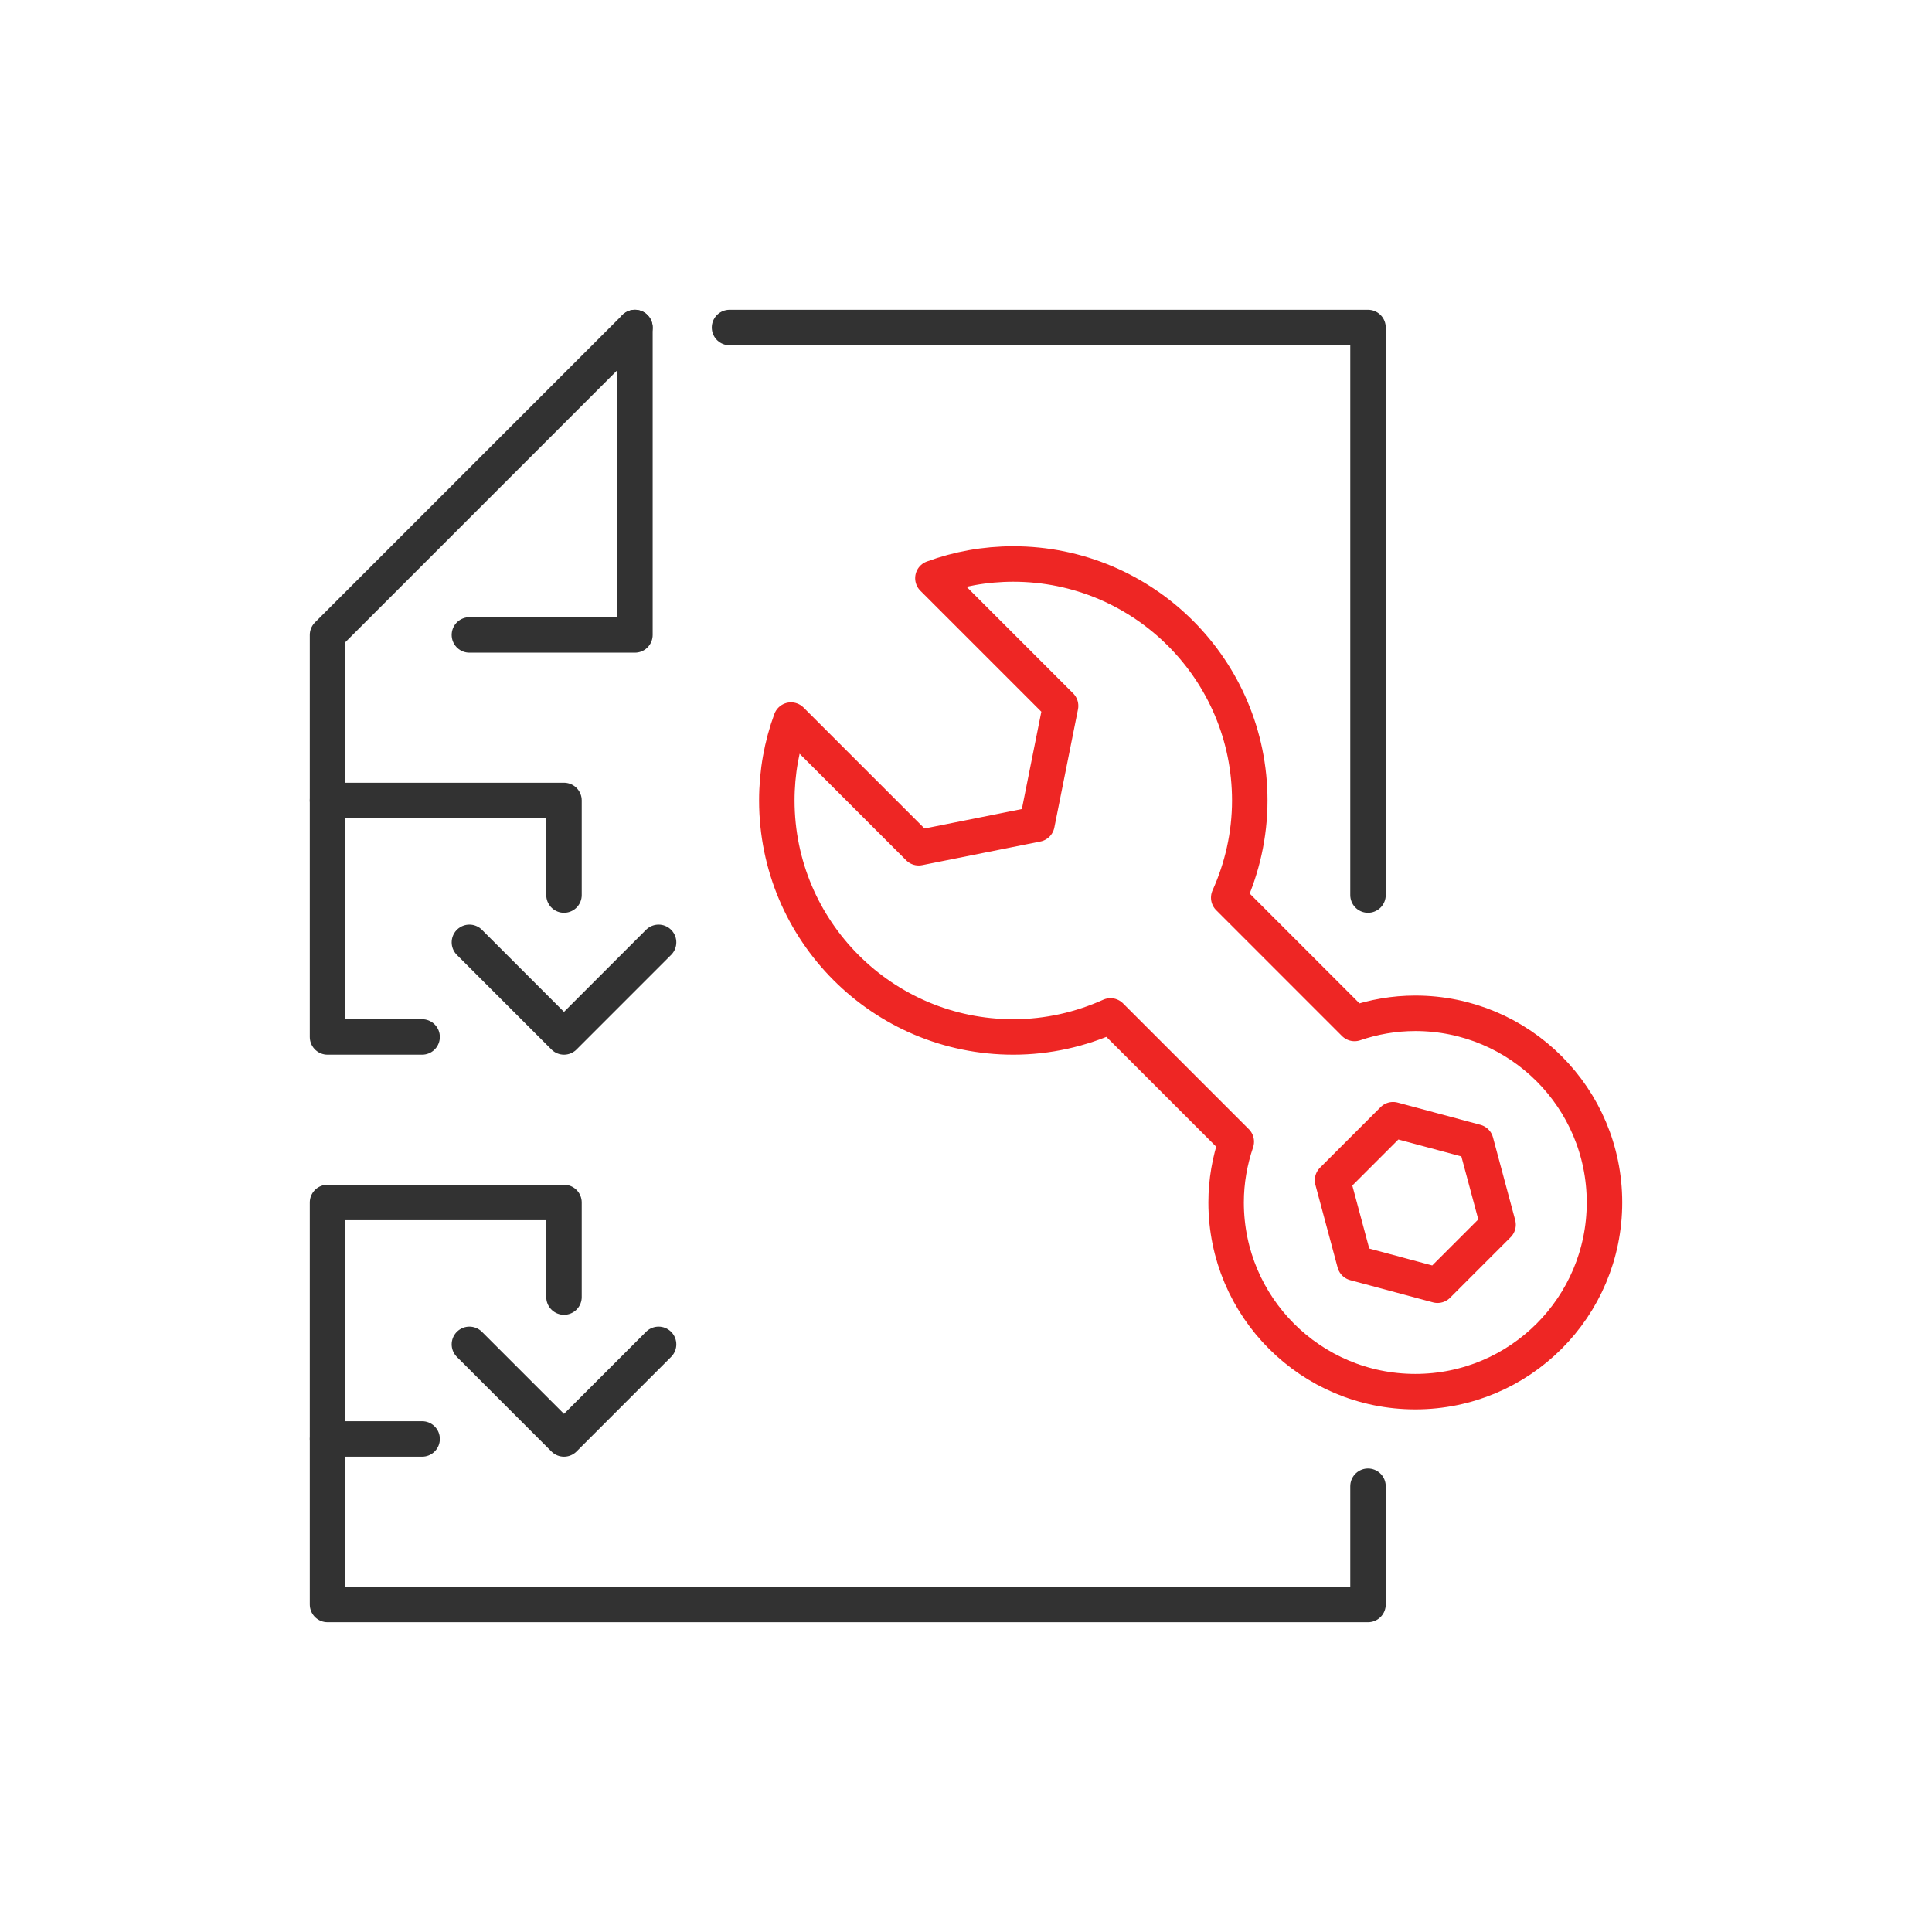
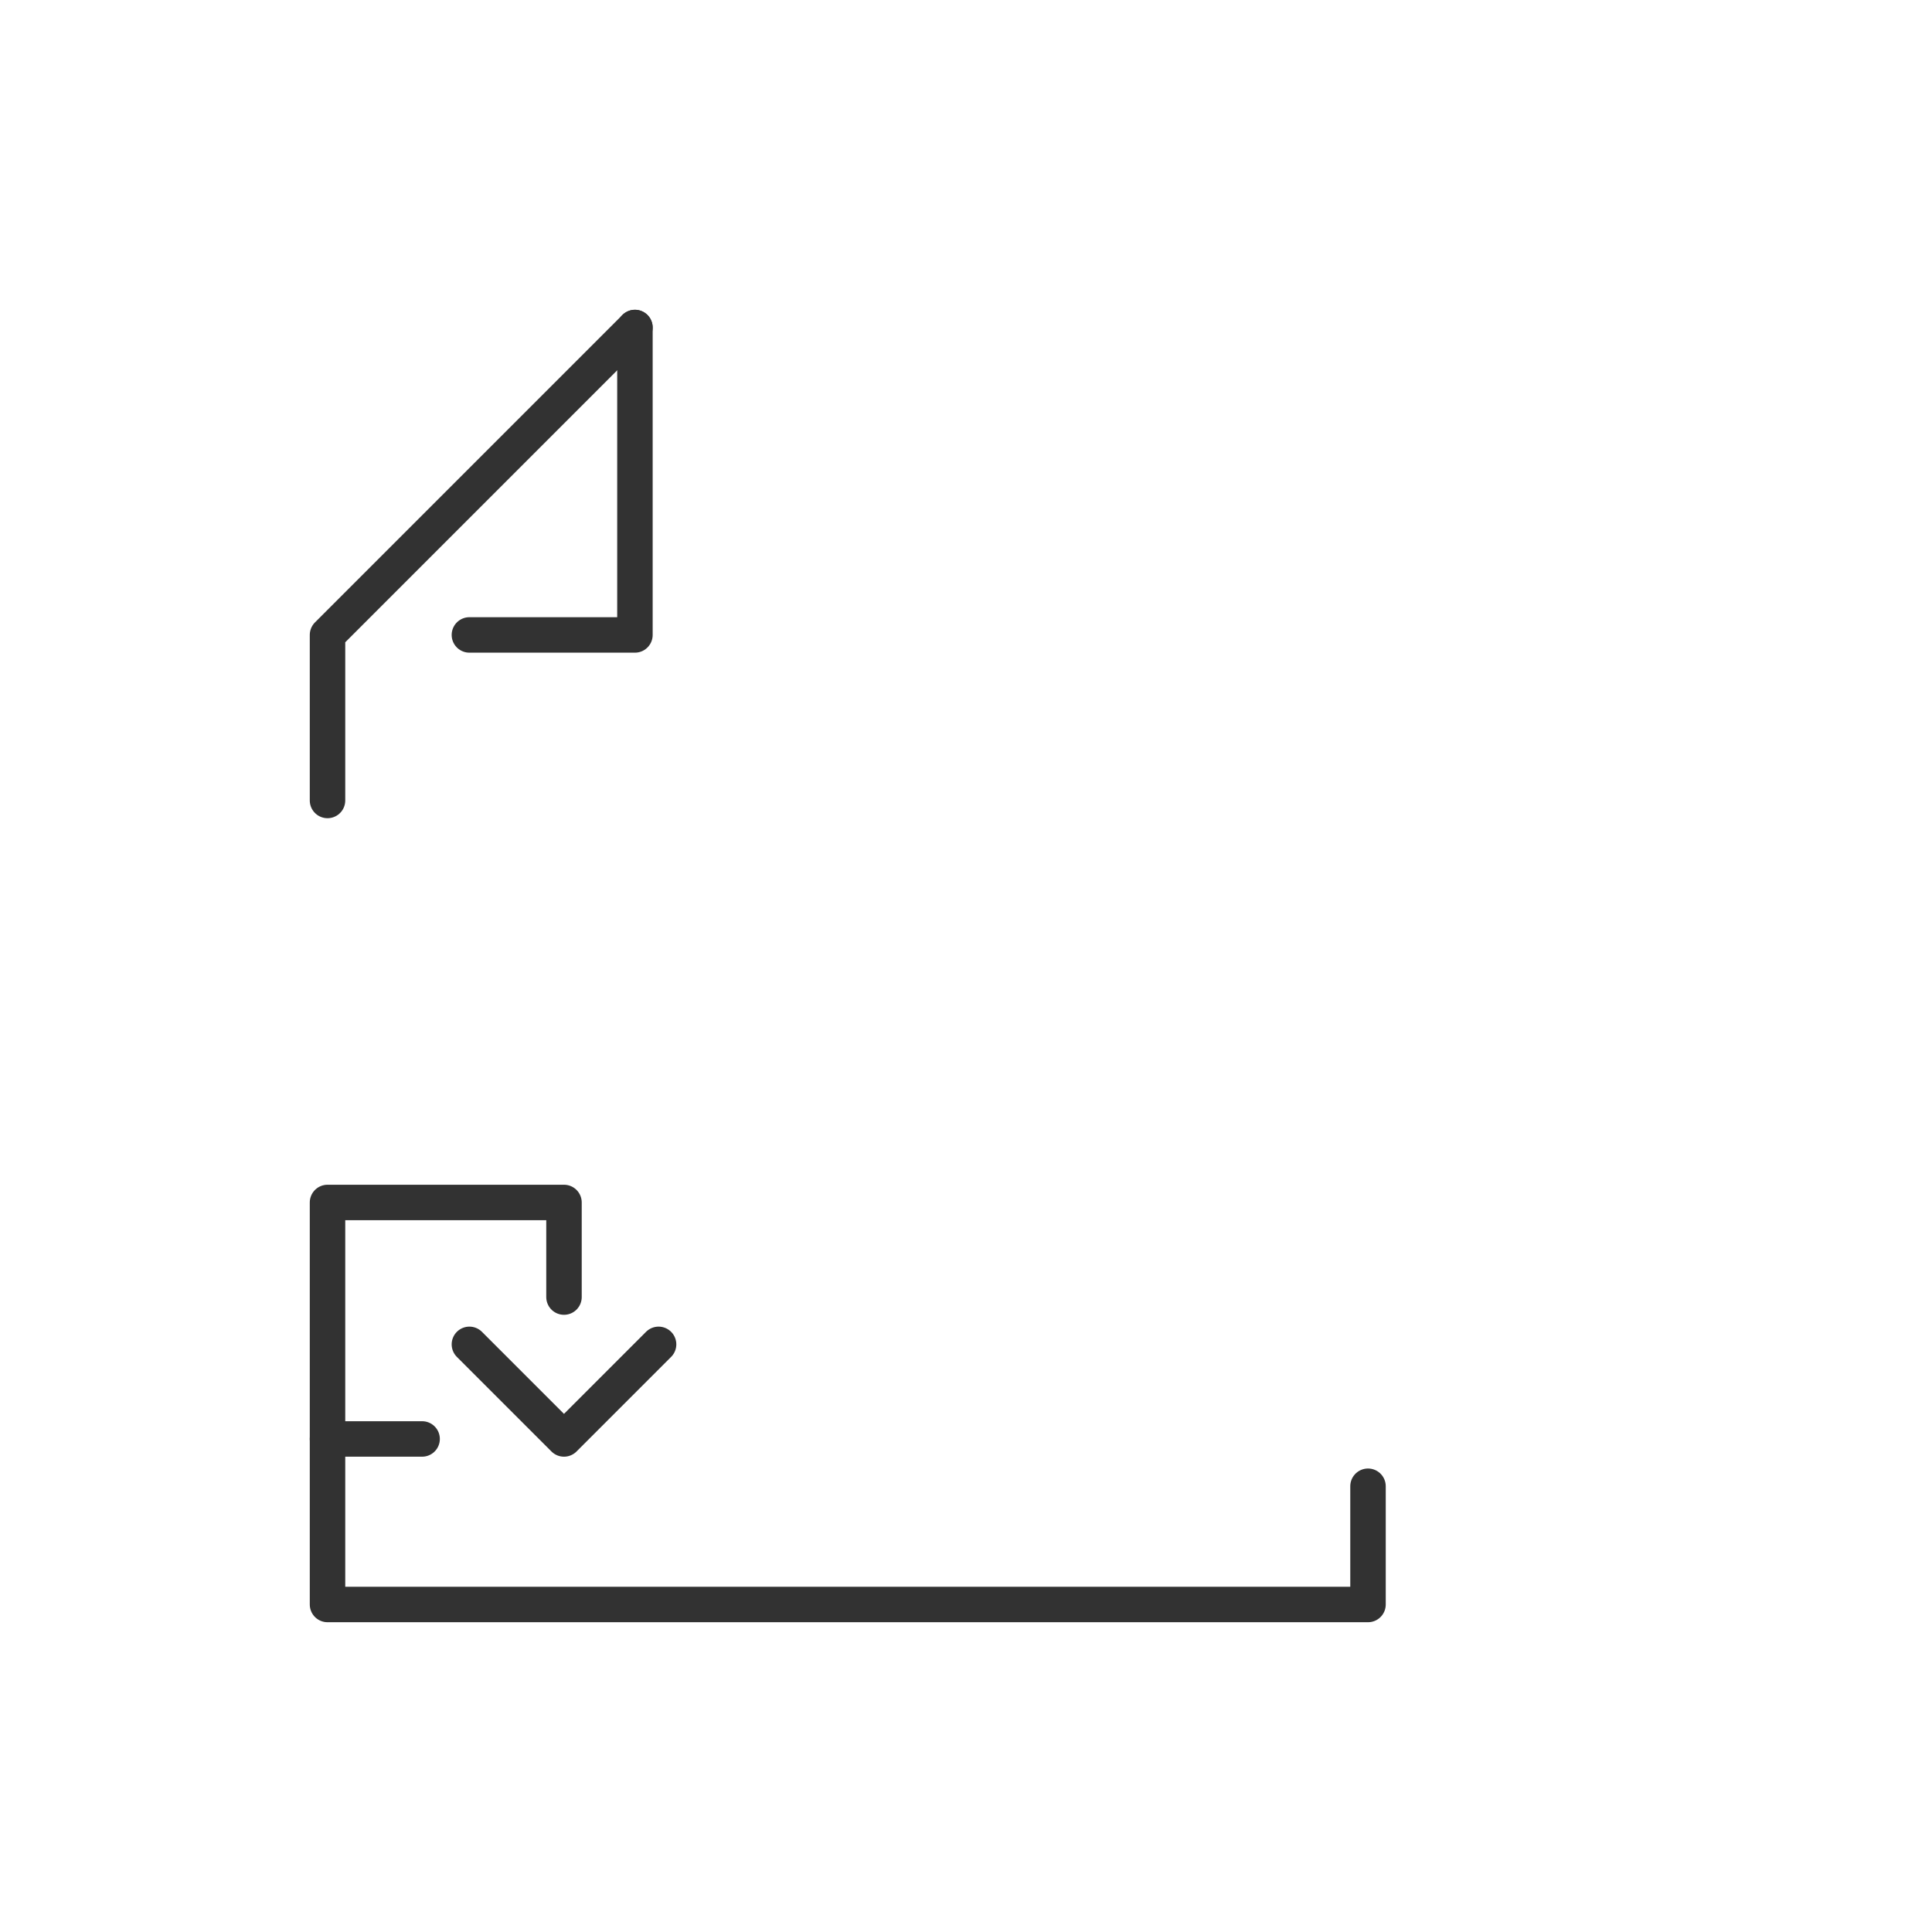
<svg xmlns="http://www.w3.org/2000/svg" id="Layer_2" data-name="Layer 2" viewBox="0 0 163.4 163.4">
  <defs>
    <style> .cls-1, .cls-2, .cls-3 { fill: none; } .cls-2 { stroke: #323232; } .cls-2, .cls-3 { stroke-linecap: round; stroke-linejoin: round; stroke-width: 3px; } .cls-3 { stroke: #ee2624; } </style>
  </defs>
  <g id="Layer_1-2" data-name="Layer 1">
    <g>
-       <rect class="cls-1" width="163.4" height="163.4" />
      <g id="technical_inspection" data-name="technical inspection">
        <g id="technical_inspection-2" data-name="technical inspection">
          <g>
-             <polyline class="cls-2" points="115.7 75.7 115.7 27.7 61.7 27.7" />
            <polyline class="cls-2" points="115.7 125.7 115.7 135.7 27.7 135.7 27.7 121.7" />
            <polyline class="cls-2" points="53.7 27.7 27.7 53.7 27.7 67.7" />
            <polyline class="cls-2" points="53.7 27.7 53.7 53.7 39.7 53.7" />
          </g>
          <g>
            <g>
-               <polyline class="cls-2" points="47.7 75.7 47.7 67.7 27.7 67.7 27.7 87.7 35.7 87.7" />
-               <polyline class="cls-2" points="39.7 79.7 47.7 87.7 55.7 79.7" />
-             </g>
+               </g>
            <g>
              <polyline class="cls-2" points="47.7 109.7 47.7 101.7 27.7 101.7 27.7 121.7 35.7 121.7" />
              <polyline class="cls-2" points="39.7 113.7 47.7 121.7 55.7 113.7" />
            </g>
          </g>
-           <path class="cls-3" d="M119.7,85.7c-1.8,0-3.53.31-5.14.86l-10.64-10.64c1.13-2.51,1.78-5.29,1.78-8.22,0-11.04-8.96-20-20-20-2.38,0-4.68.42-6.8,1.2l10.8,10.8-2,10-10,2-10.8-10.8c-.78,2.12-1.2,4.42-1.2,6.8,0,11.04,8.96,20,20,20,2.93,0,5.71-.65,8.22-1.78l10.64,10.64c-.55,1.62-.86,3.34-.86,5.14,0,8.84,7.16,16,16,16s16-7.16,16-16-7.16-16-16-16ZM121.58,108.7l-7-1.88-1.88-7,5.12-5.12,7,1.88,1.88,7-5.12,5.12Z" />
        </g>
      </g>
    </g>
  </g>
</svg>